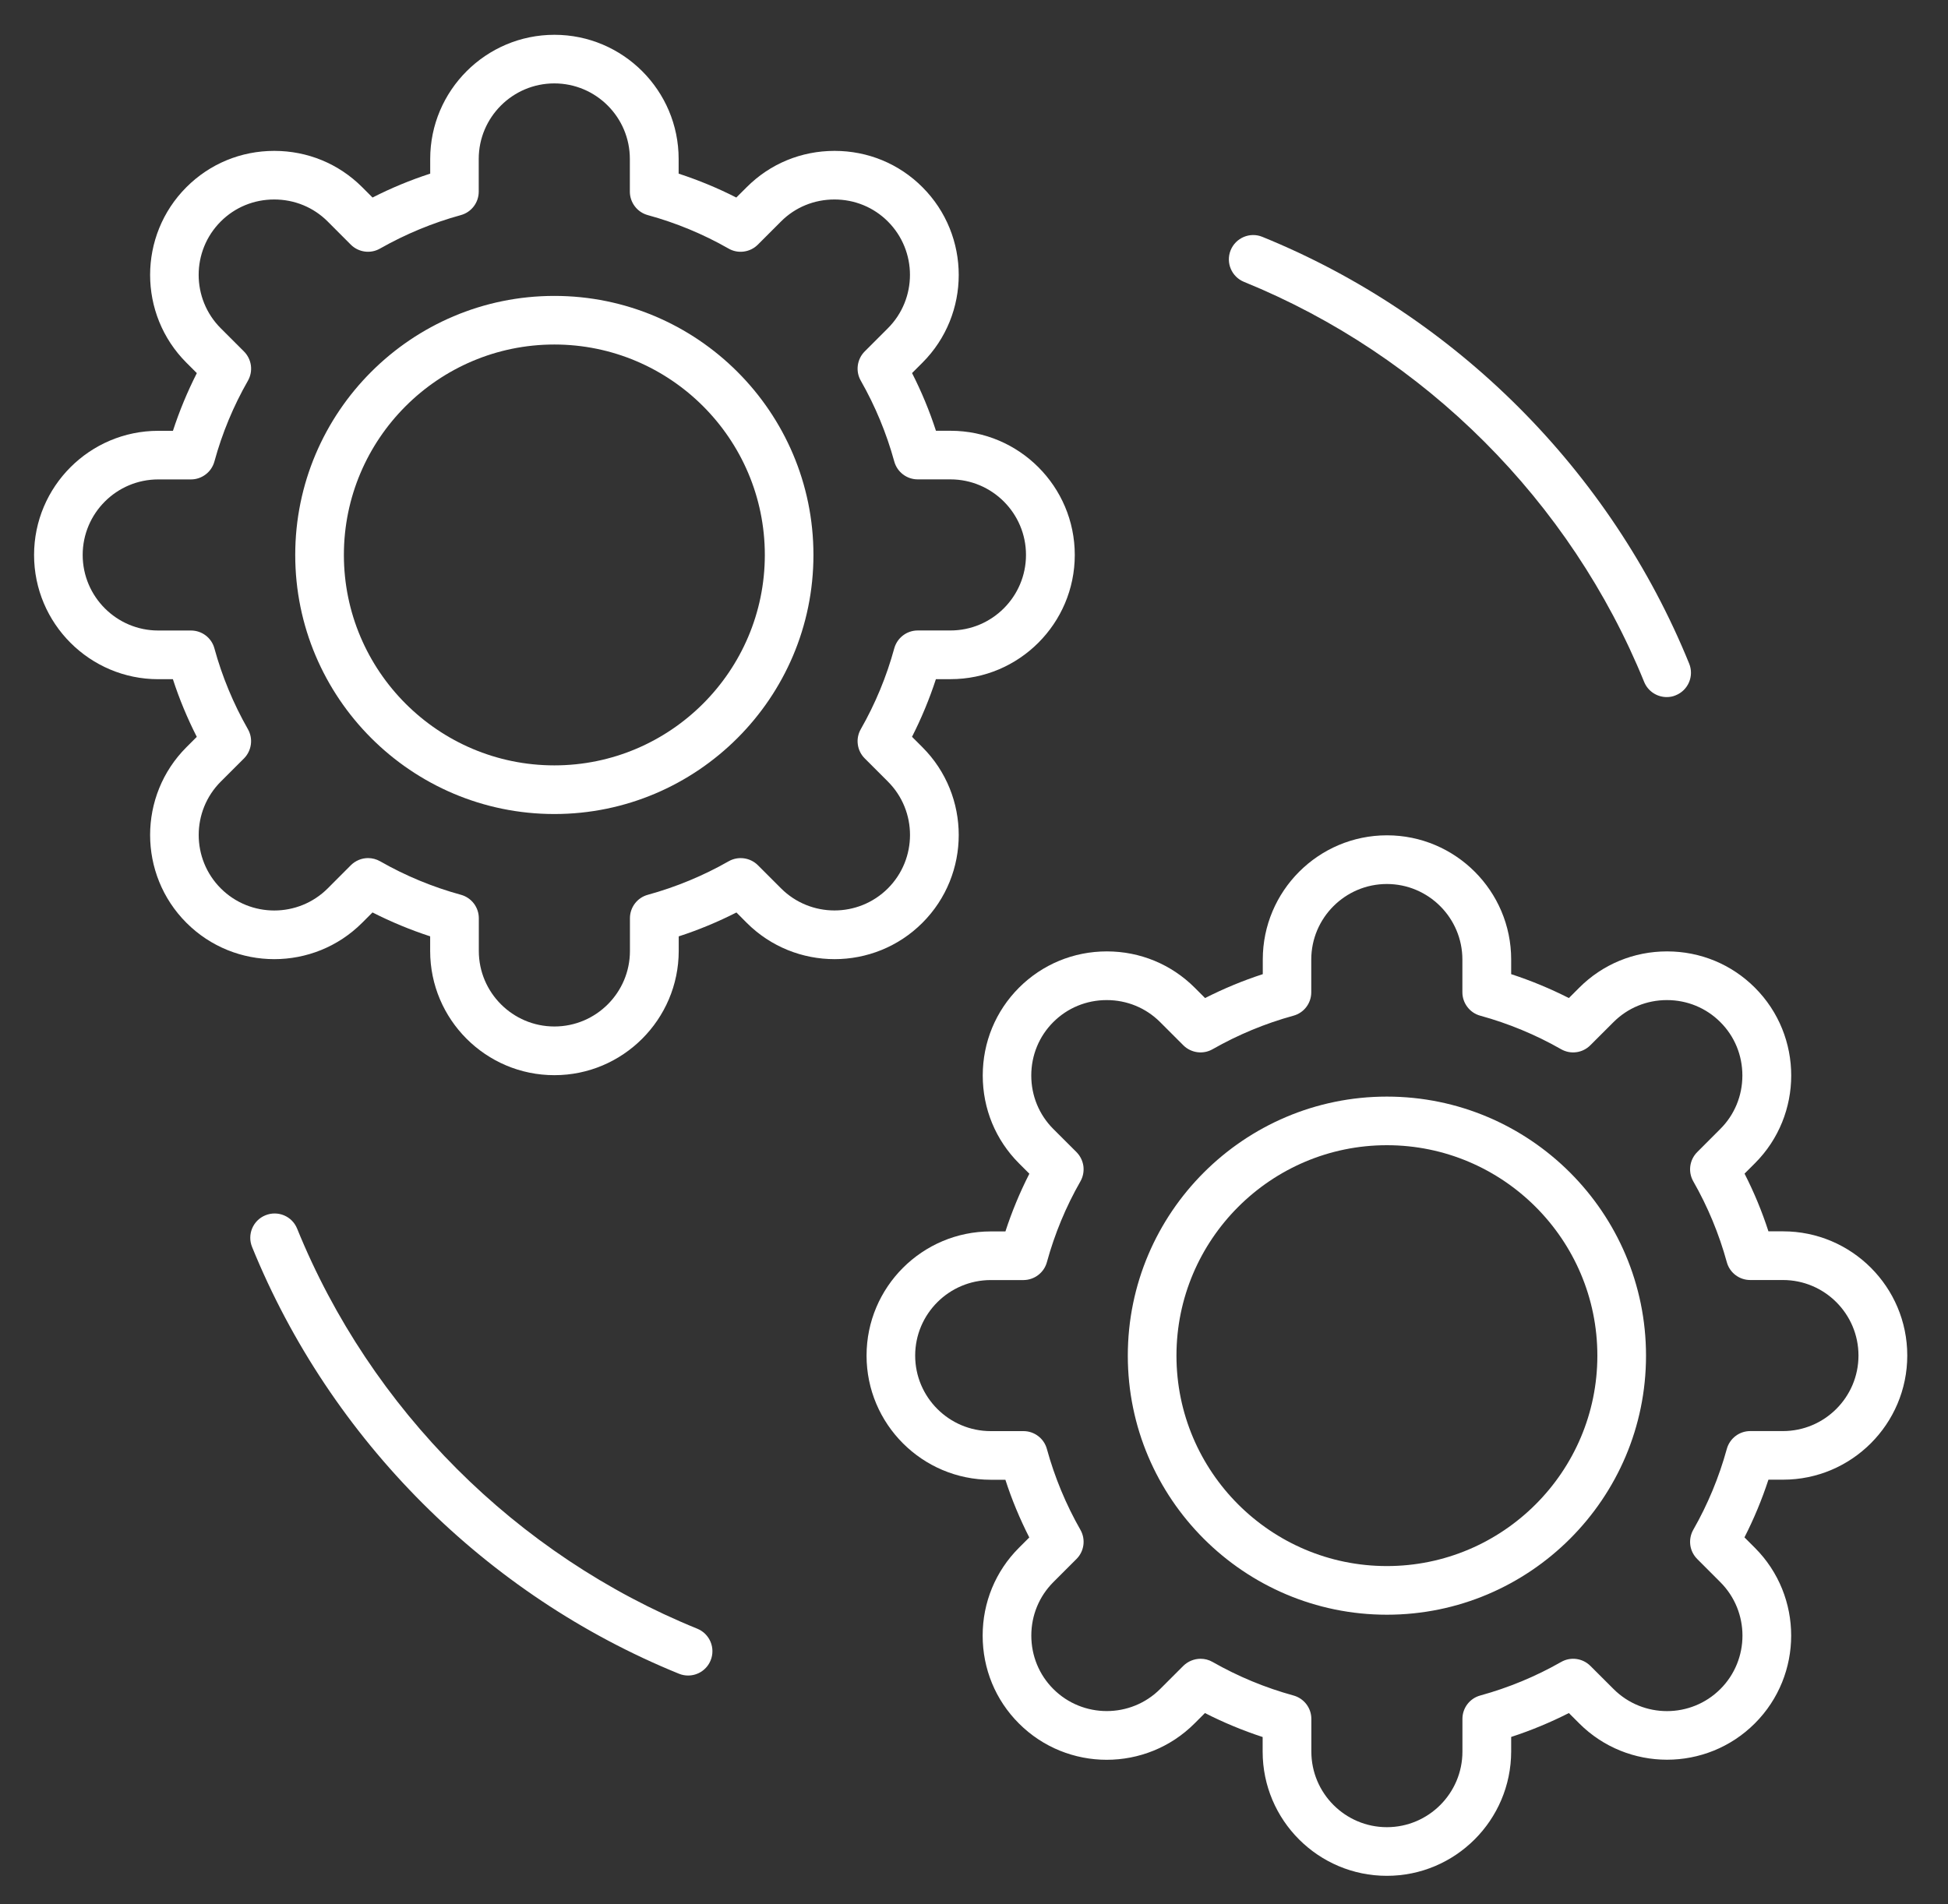
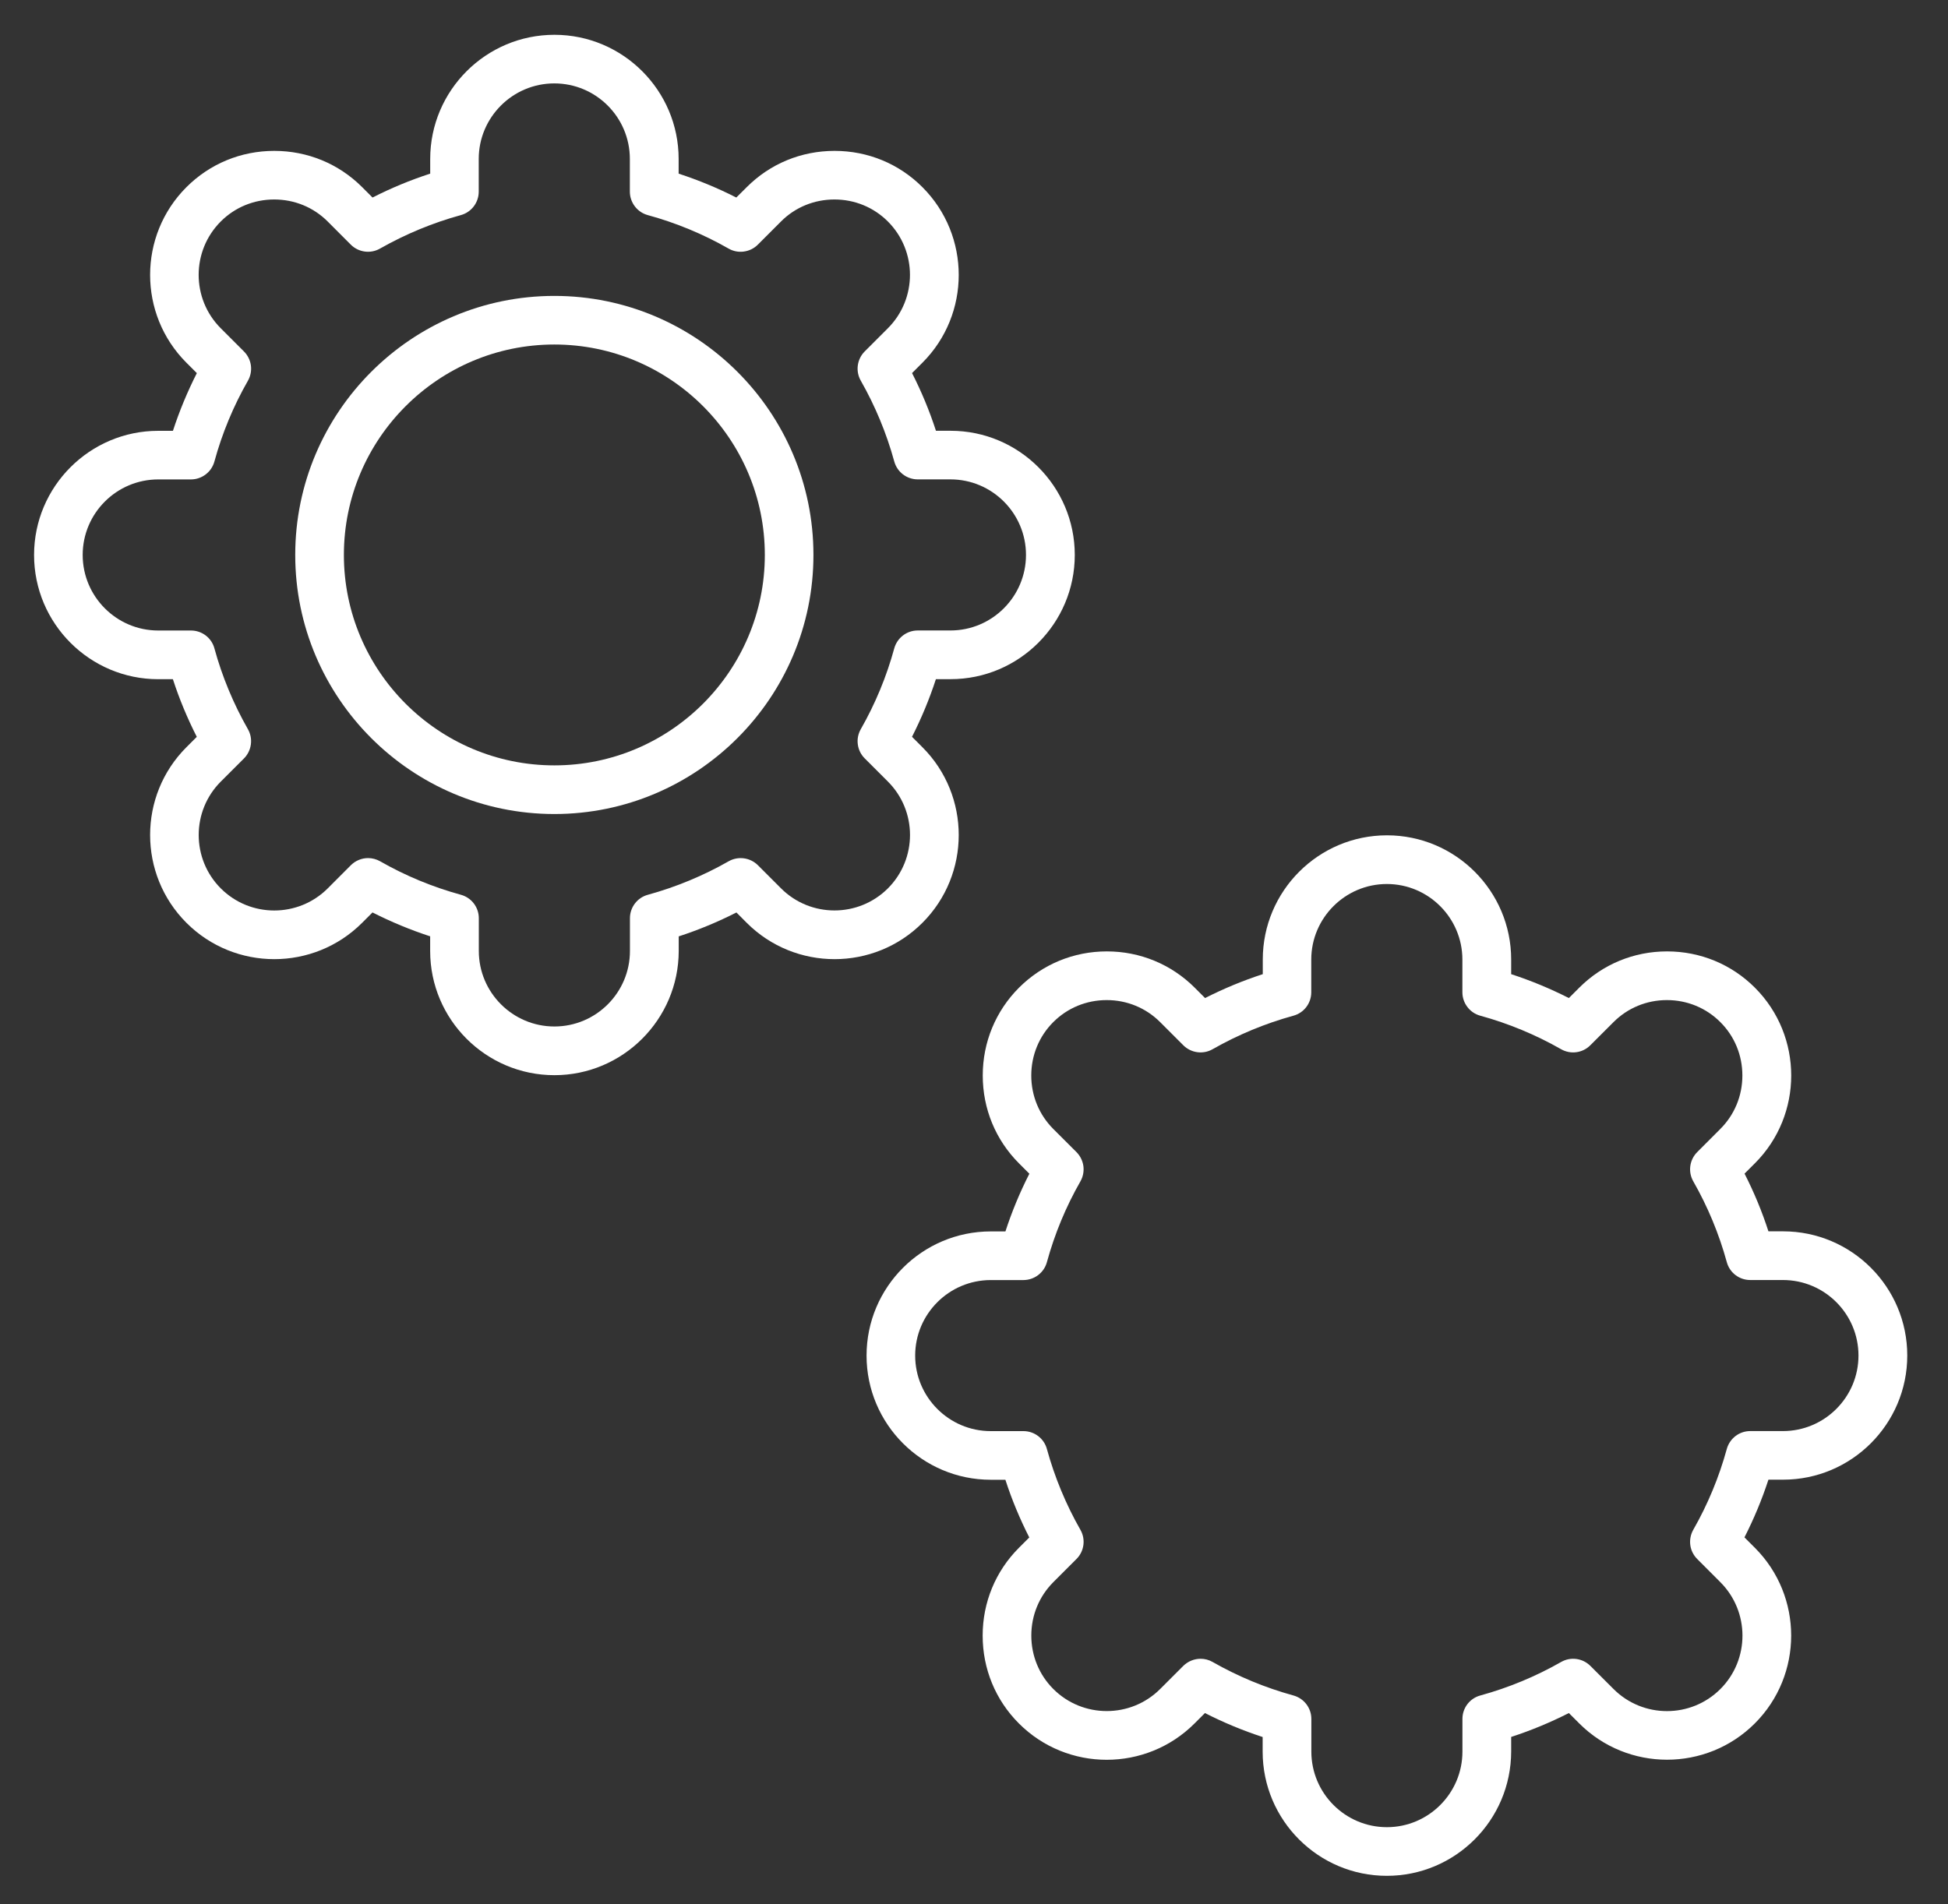
<svg xmlns="http://www.w3.org/2000/svg" width="45" height="44" viewBox="0 0 45 44" fill="none">
  <rect x="0" y="0" width="45" height="44" fill="#333333" stroke="none" />
  <path d="M12.807 24.842C11.224 24.842 9.937 23.555 9.937 21.973V21.634C9.48 21.485 9.034 21.3 8.605 21.082L8.365 21.322C7.246 22.441 5.426 22.441 4.307 21.322C3.188 20.203 3.188 18.382 4.307 17.264L4.546 17.025C4.328 16.596 4.142 16.15 3.994 15.693H3.656C2.074 15.693 0.787 14.406 0.787 12.823C0.787 11.241 2.074 9.954 3.656 9.954H3.995C4.144 9.497 4.329 9.051 4.547 8.621L4.307 8.381C3.188 7.262 3.188 5.443 4.307 4.324C4.848 3.783 5.568 3.486 6.336 3.486C7.105 3.486 7.825 3.783 8.366 4.324L8.606 4.564C9.035 4.345 9.481 4.16 9.938 4.012V3.673C9.938 2.091 11.225 0.804 12.808 0.804C14.39 0.804 15.677 2.091 15.677 3.673V4.012C16.133 4.161 16.579 4.345 17.009 4.564L17.25 4.324C17.79 3.783 18.51 3.486 19.279 3.486C20.048 3.486 20.768 3.783 21.308 4.324C22.427 5.443 22.427 7.262 21.308 8.381L21.069 8.62C21.288 9.05 21.473 9.496 21.621 9.953H21.959C23.541 9.953 24.828 11.24 24.828 12.822C24.828 14.405 23.541 15.692 21.959 15.692H21.62C21.471 16.149 21.286 16.595 21.068 17.024L21.308 17.264C22.427 18.383 22.427 20.203 21.308 21.322C20.189 22.441 18.369 22.441 17.25 21.322L17.012 21.083C16.582 21.301 16.136 21.487 15.679 21.635V21.973C15.676 23.554 14.388 24.842 12.807 24.842ZM8.503 19.826C8.599 19.826 8.694 19.851 8.781 19.9C9.368 20.236 9.995 20.495 10.648 20.674C10.892 20.741 11.061 20.963 11.061 21.215V21.972C11.061 22.934 11.845 23.717 12.807 23.717C13.769 23.717 14.552 22.934 14.552 21.972V21.215C14.552 20.963 14.721 20.74 14.966 20.674C15.616 20.495 16.245 20.235 16.832 19.9C17.052 19.775 17.329 19.813 17.508 19.991L18.043 20.526C18.723 21.206 19.83 21.206 20.511 20.526C21.192 19.845 21.192 18.738 20.511 18.058L19.975 17.522C19.888 17.435 19.832 17.322 19.816 17.2C19.799 17.078 19.824 16.954 19.885 16.847C20.22 16.26 20.48 15.633 20.658 14.98C20.726 14.736 20.947 14.567 21.2 14.567H21.956C22.918 14.567 23.701 13.784 23.701 12.821C23.701 11.859 22.918 11.076 21.956 11.076H21.2C20.947 11.076 20.725 10.907 20.658 10.662C20.479 10.01 20.219 9.383 19.885 8.796C19.759 8.577 19.797 8.299 19.975 8.12L20.51 7.585C21.191 6.904 21.191 5.798 20.51 5.117C20.182 4.789 19.744 4.609 19.276 4.609C18.808 4.609 18.369 4.789 18.042 5.117L17.506 5.653C17.419 5.74 17.306 5.796 17.183 5.812C17.061 5.829 16.937 5.805 16.83 5.743C16.243 5.408 15.616 5.148 14.964 4.97C14.845 4.937 14.74 4.867 14.666 4.769C14.591 4.671 14.55 4.551 14.55 4.428V3.672C14.55 2.71 13.768 1.927 12.805 1.927C11.843 1.927 11.059 2.71 11.059 3.672V4.428C11.059 4.681 10.89 4.903 10.646 4.97C9.996 5.148 9.368 5.409 8.779 5.743C8.56 5.869 8.283 5.831 8.104 5.653L7.569 5.117C7.241 4.789 6.803 4.609 6.334 4.609C5.866 4.609 5.428 4.789 5.1 5.117C4.419 5.798 4.419 6.904 5.1 7.585L5.636 8.121C5.723 8.208 5.779 8.321 5.796 8.444C5.812 8.566 5.788 8.69 5.727 8.797C5.391 9.384 5.131 10.011 4.953 10.663C4.92 10.782 4.85 10.887 4.752 10.961C4.654 11.036 4.535 11.077 4.412 11.077H3.655C2.693 11.077 1.91 11.86 1.91 12.822C1.91 13.784 2.693 14.568 3.655 14.568H4.412C4.664 14.568 4.887 14.736 4.953 14.981C5.131 15.632 5.392 16.26 5.727 16.848C5.852 17.067 5.814 17.344 5.636 17.524L5.101 18.058C4.42 18.739 4.42 19.846 5.101 20.527C5.782 21.207 6.889 21.207 7.57 20.527L8.105 19.991C8.211 19.886 8.354 19.826 8.503 19.826Z" fill="white" />
  <path d="M12.806 18.808C9.505 18.808 6.82 16.123 6.82 12.822C6.82 9.522 9.505 6.837 12.806 6.837C16.106 6.837 18.791 9.522 18.791 12.822C18.791 16.123 16.106 18.808 12.806 18.808ZM12.806 7.96C10.125 7.96 7.944 10.141 7.944 12.822C7.944 15.503 10.126 17.684 12.806 17.684C15.486 17.684 17.668 15.502 17.668 12.822C17.668 10.142 15.487 7.96 12.806 7.96ZM32.037 43.341C30.454 43.341 29.168 42.055 29.168 40.472V40.134C28.71 39.984 28.264 39.799 27.835 39.58L27.595 39.82C26.476 40.94 24.655 40.94 23.537 39.82C22.997 39.28 22.7 38.56 22.7 37.791C22.7 37.023 22.998 36.302 23.538 35.762L23.777 35.523C23.559 35.094 23.373 34.648 23.225 34.19H22.888C21.305 34.19 20.018 32.903 20.018 31.321C20.018 29.738 21.305 28.452 22.888 28.452H23.226C23.375 27.994 23.56 27.548 23.779 27.119L23.539 26.879C22.999 26.338 22.702 25.619 22.702 24.85C22.702 24.081 23 23.361 23.54 22.82C24.081 22.28 24.801 21.982 25.569 21.982C26.336 21.982 27.057 22.28 27.598 22.82L27.838 23.06C28.267 22.842 28.713 22.657 29.171 22.508V22.17C29.171 20.587 30.457 19.3 32.04 19.3C33.622 19.3 34.909 20.587 34.909 22.17V22.508C35.366 22.657 35.812 22.842 36.242 23.06L36.482 22.82C37.022 22.28 37.742 21.982 38.51 21.982C39.278 21.982 39.999 22.28 40.539 22.82C41.658 23.939 41.658 25.76 40.539 26.878L40.3 27.117C40.519 27.546 40.704 27.992 40.852 28.45H41.19C42.773 28.45 44.059 29.736 44.059 31.319C44.059 32.901 42.773 34.188 41.19 34.188H40.852C40.702 34.646 40.517 35.092 40.298 35.521L40.538 35.761C41.657 36.88 41.657 38.7 40.538 39.819C39.419 40.938 37.599 40.938 36.481 39.819L36.242 39.58C35.812 39.798 35.367 39.983 34.909 40.132V40.469C34.906 42.055 33.619 43.341 32.037 43.341ZM27.735 38.326C27.83 38.326 27.926 38.35 28.012 38.4C28.6 38.735 29.227 38.995 29.879 39.174C30.123 39.241 30.293 39.462 30.293 39.715V40.471C30.293 41.433 31.076 42.217 32.038 42.217C33 42.217 33.783 41.433 33.783 40.471V39.715C33.783 39.462 33.952 39.24 34.197 39.174C34.848 38.995 35.476 38.735 36.063 38.4C36.283 38.274 36.56 38.312 36.739 38.491L37.274 39.025C37.954 39.705 39.061 39.706 39.742 39.025C40.422 38.345 40.422 37.238 39.742 36.557L39.207 36.021C39.12 35.934 39.063 35.821 39.047 35.699C39.031 35.577 39.055 35.452 39.116 35.345C39.451 34.758 39.711 34.131 39.89 33.479C39.957 33.235 40.178 33.065 40.431 33.065H41.187C42.149 33.065 42.932 32.282 42.932 31.32C42.932 30.357 42.149 29.575 41.187 29.575H40.431C40.178 29.575 39.956 29.406 39.89 29.161C39.711 28.509 39.451 27.882 39.116 27.295C38.99 27.075 39.028 26.798 39.207 26.619L39.741 26.084C40.069 25.756 40.25 25.318 40.25 24.85C40.25 24.381 40.069 23.943 39.741 23.616C39.413 23.288 38.975 23.107 38.507 23.107C38.039 23.107 37.601 23.288 37.273 23.616L36.737 24.151C36.651 24.238 36.537 24.295 36.415 24.311C36.293 24.328 36.169 24.303 36.062 24.242C35.475 23.907 34.848 23.647 34.196 23.468C34.077 23.436 33.972 23.365 33.898 23.267C33.823 23.169 33.782 23.05 33.782 22.927V22.171C33.782 21.209 32.999 20.425 32.037 20.425C31.075 20.425 30.291 21.209 30.291 22.171V22.927C30.291 23.18 30.123 23.402 29.878 23.468C29.227 23.647 28.6 23.907 28.012 24.242C27.792 24.368 27.515 24.33 27.335 24.151L26.8 23.616C26.472 23.288 26.034 23.107 25.566 23.107C25.097 23.107 24.659 23.288 24.331 23.616C24.004 23.943 23.823 24.381 23.823 24.85C23.823 25.318 24.004 25.756 24.331 26.084L24.867 26.619C24.954 26.707 25.01 26.82 25.027 26.942C25.043 27.064 25.019 27.189 24.958 27.296C24.622 27.883 24.363 28.51 24.184 29.162C24.152 29.281 24.081 29.385 23.983 29.46C23.885 29.535 23.766 29.575 23.643 29.576H22.887C21.925 29.576 21.141 30.359 21.141 31.321C21.141 32.283 21.925 33.066 22.887 33.066H23.643C23.895 33.066 24.118 33.235 24.184 33.48C24.363 34.131 24.623 34.759 24.958 35.346C25.084 35.566 25.046 35.843 24.867 36.021L24.332 36.556C24.005 36.884 23.824 37.322 23.824 37.79C23.824 38.258 24.005 38.697 24.332 39.024C25.012 39.704 26.12 39.705 26.801 39.024L27.336 38.489C27.443 38.385 27.586 38.326 27.735 38.326Z" fill="white" />
-   <path d="M32.038 37.308C28.738 37.308 26.053 34.623 26.053 31.323C26.053 28.022 28.738 25.337 32.038 25.337C35.339 25.337 38.024 28.021 38.024 31.323C38.025 34.622 35.339 37.308 32.038 37.308ZM32.038 26.46C29.358 26.46 27.177 28.642 27.177 31.323C27.177 34.004 29.358 36.184 32.038 36.184C34.718 36.184 36.9 34.003 36.9 31.323C36.901 28.641 34.719 26.46 32.038 26.46ZM15.895 38.713C15.825 38.713 15.753 38.7 15.683 38.671C11.228 36.86 7.634 33.266 5.823 28.811C5.706 28.523 5.844 28.195 6.132 28.079C6.42 27.962 6.748 28.1 6.864 28.388C8.561 32.565 11.93 35.934 16.107 37.631C16.395 37.748 16.533 38.076 16.416 38.363C16.374 38.467 16.302 38.555 16.209 38.618C16.116 38.68 16.007 38.713 15.895 38.713ZM38.502 16.106C38.28 16.106 38.07 15.974 37.981 15.756C36.283 11.579 32.914 8.212 28.738 6.513C28.45 6.396 28.312 6.068 28.429 5.781C28.546 5.494 28.874 5.355 29.16 5.472C33.616 7.283 37.21 10.877 39.021 15.333C39.138 15.62 38.999 15.948 38.712 16.064C38.644 16.094 38.572 16.106 38.502 16.106Z" fill="white" />
</svg>